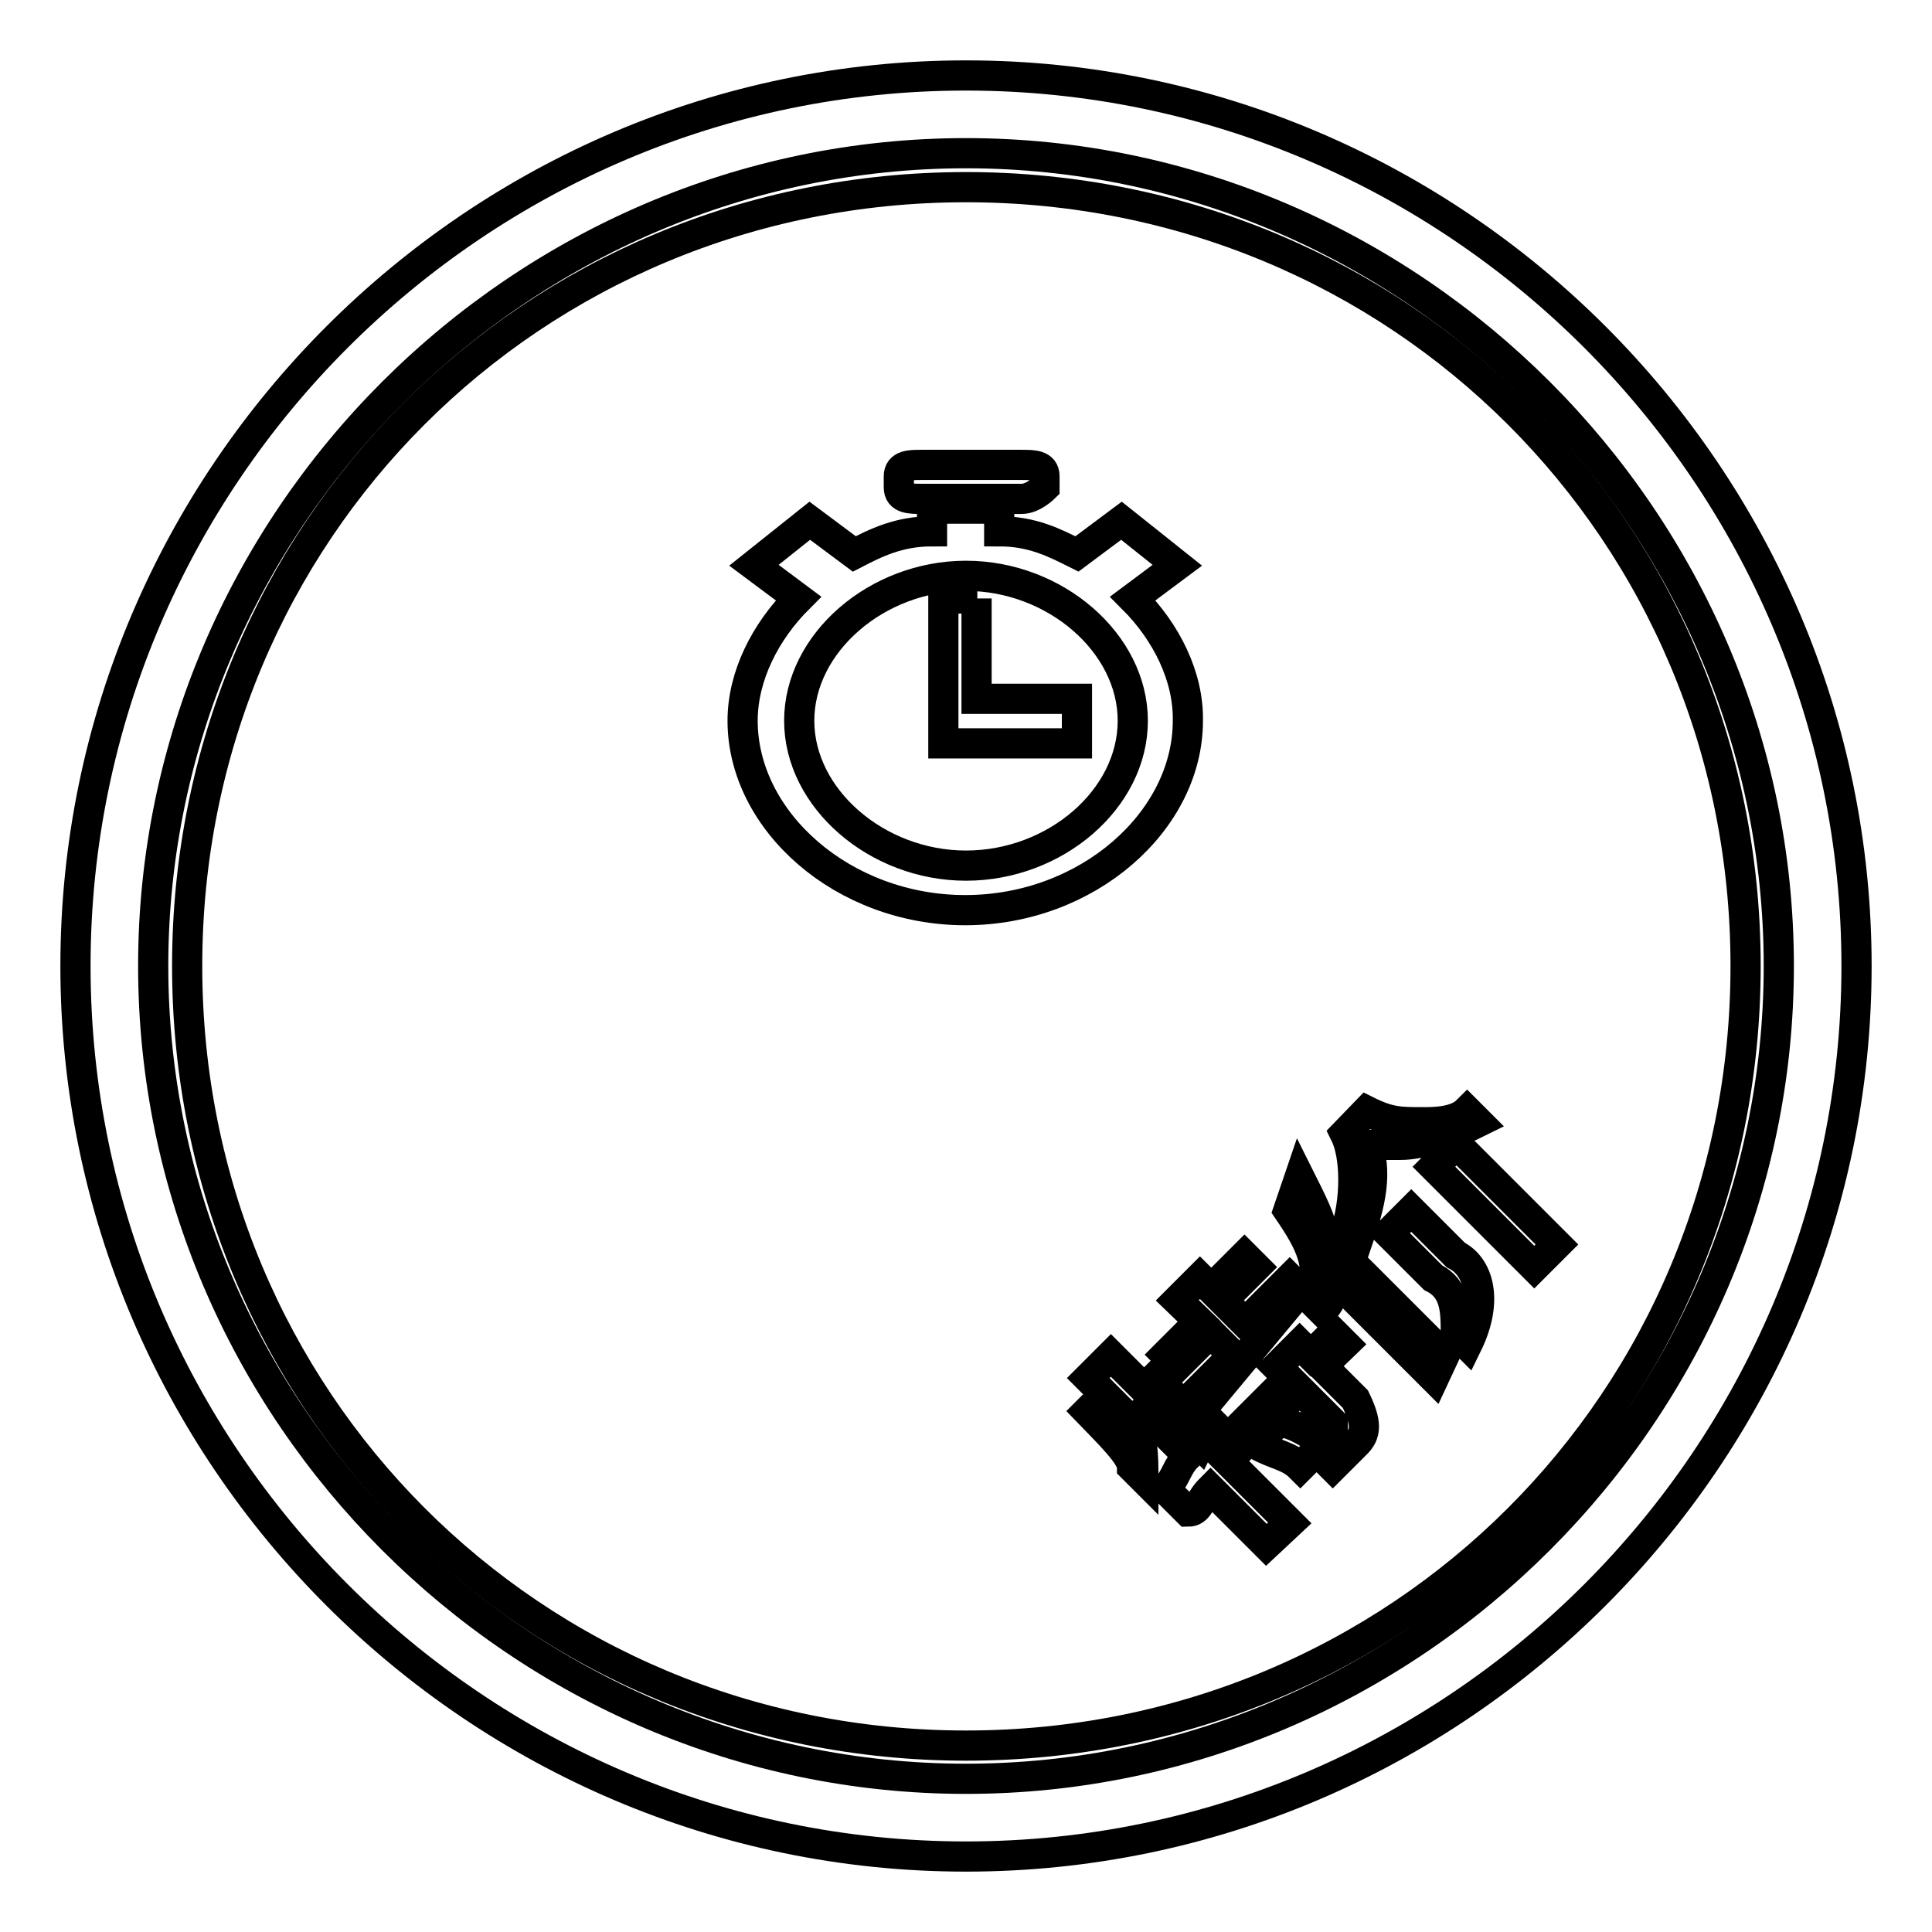
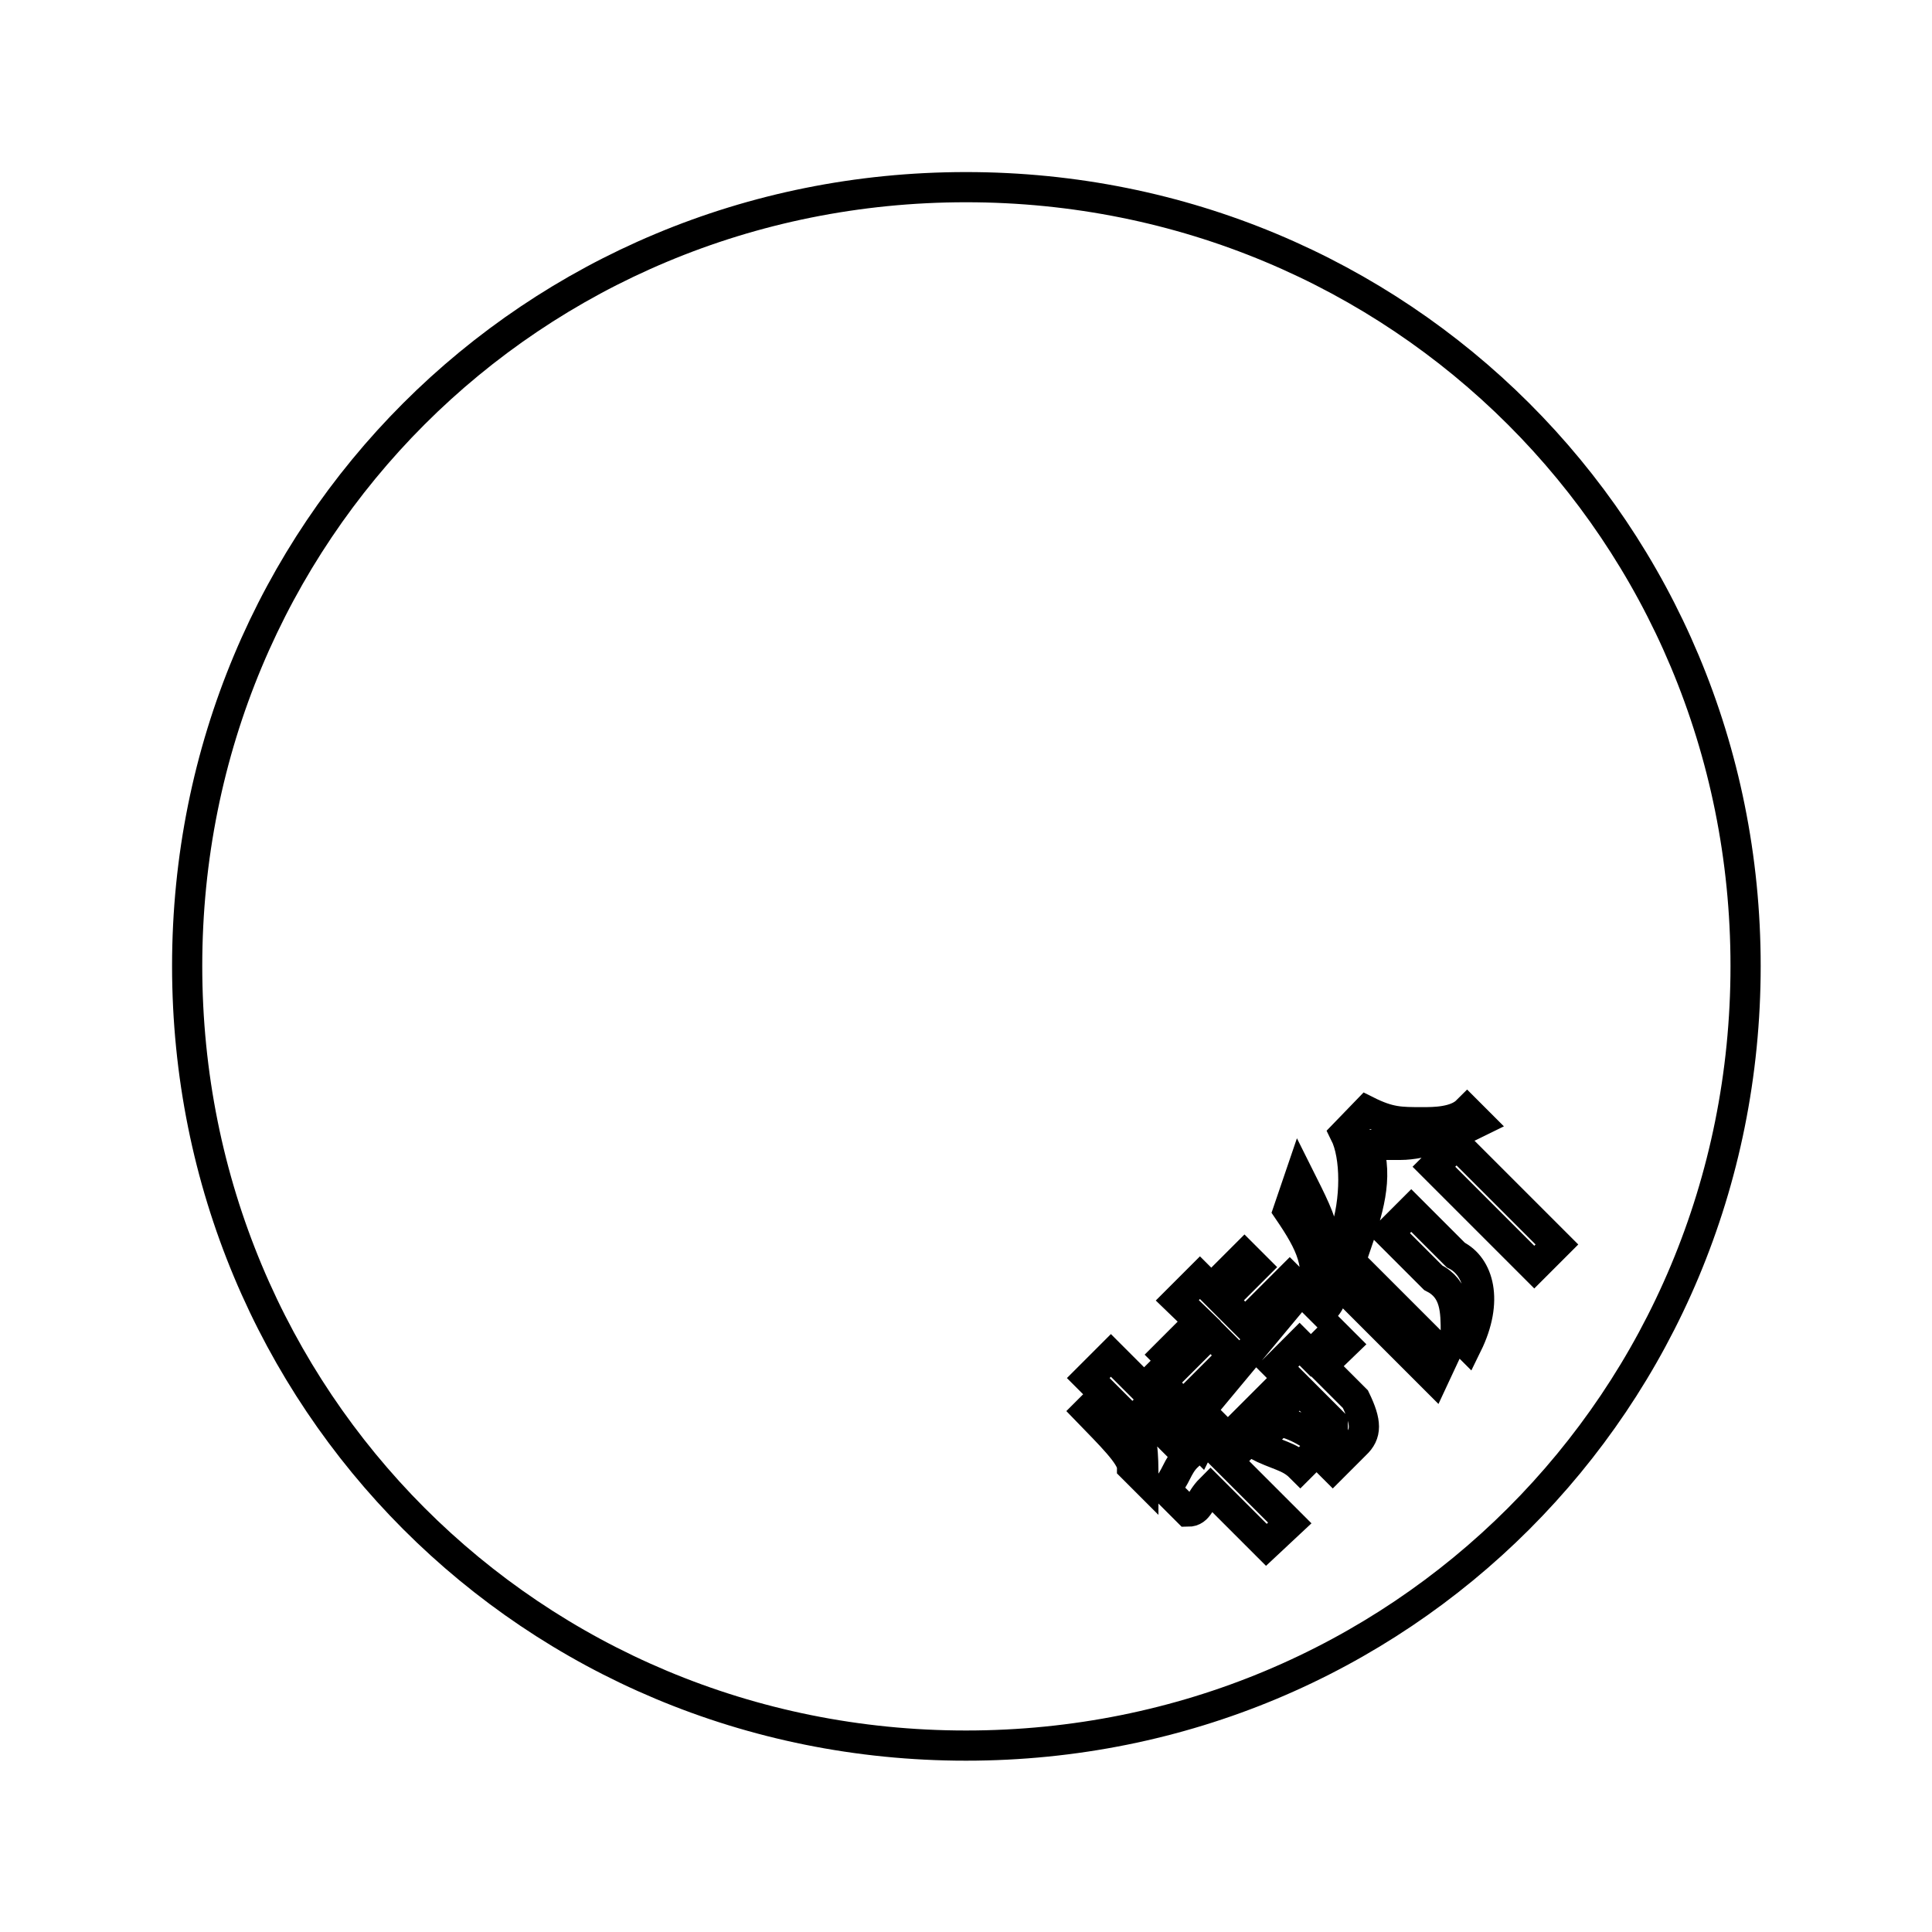
<svg xmlns="http://www.w3.org/2000/svg" version="1.1" x="0px" y="0px" viewBox="0 0 256 256" enable-background="new 0 0 256 256" xml:space="preserve">
  <g>
    <g>
-       <path stroke-width="4" fill-opacity="0" stroke="#000000" d="M128,10C63.1,10,10,63.1,10,128s53.1,118,118,118s118-53.1,118-118S192.9,10,128,10L128,10z M128,235.7C69,235.7,20.3,187,20.3,128S69,20.3,128,20.3S235.7,69,235.7,128S187,235.7,128,235.7L128,235.7z" />
      <path stroke-width="4" fill-opacity="0" stroke="#000000" d="M128,24.8C70.5,24.8,24.8,70.5,24.8,128c0,57.5,45.7,103.3,103.2,103.3c57.5,0,103.3-45.7,103.3-103.3C231.3,70.5,185.5,24.8,128,24.8L128,24.8z M181.1,147.2L181.1,147.2c3,1.5,4.4,1.5,7.4,1.5c1.5,0,4.4,0,5.9-1.5l0,0l1.5,1.5l0,0c-3,1.5-7.4,3-10.3,3c-1.5,0-3,0-4.4,0c1.5,4.4,0,8.9-1.5,13.3l0,0l-1.5-1.5l0,0c1.5-4.4,1.5-10.3,0-13.3l0,0L181.1,147.2L181.1,147.2z M156,172.3l3-3l1.5,1.5l4.4-4.4l1.5,1.5l-4.4,4.4l3,3l5.9-5.9l1.5,1.5L159,187l-1.5-1.5l5.9-5.9l-3-3l-4.4,4.4l-1.5-1.5l4.4-4.4L156,172.3L156,172.3z M167.8,204.7l-7.4-7.4l0,0c-1.5,1.5-1.5,3-3,3l0,0l-3-3l0,0c1.5-1.5,1.5-3,3-4.4l-5.9-5.9l-1.5,1.5c1.5,1.5,1.5,4.4,1.5,7.4l0,0l-1.5-1.5l0,0c0-1.5-3-4.4-5.9-7.4l0,0l1.5-1.5l0,0c1.5,0,1.5,1.5,3,1.5l0,0l-4.4-4.4l3-3l4.4,4.4l1.5-1.5l1.5,1.5l-1.5,1.5l5.9,5.9l1.5-3l1.5,1.5l0,0c0,0,0,0,0,1.5v1.5l8.9,8.9L167.8,204.7L167.8,204.7z M172.3,194.4L172.3,194.4c-1.5-1.5-3-1.5-5.9-3l0,0l3-3l0,0c1.5,0,4.4,1.5,5.9,3l0,0L172.3,194.4L172.3,194.4z M179.6,191.4l-3,3l-1.5-1.5l1.5-1.5V190c0,0,0,0,0-1.5l-4.4-4.4l-7.4,7.4l-1.5-1.5l7.4-7.4l-1.5-1.5l3-3l1.5,1.5l3-3l1.5,1.5l-3,2.9l4.4,4.4C181.1,188.5,181.1,190,179.6,191.4L179.6,191.4z M190,182.6l-13.3-13.3c0,1.5,0,3-1.5,4.4l0,0l-1.5-1.5l0,0c1.5-4.4,0-7.4-3-11.8l0,0l1.5-4.4l0,0c1.5,3,3,5.9,3,7.4l16.2,16.2L190,182.6L190,182.6z M194.4,178.2L194.4,178.2l-1.5-1.5l0,0c0-3,0-5.9-3-7.4l-5.9-5.9l3-3l5.9,5.9C195.9,167.8,197.3,172.3,194.4,178.2L194.4,178.2z M190,154.6l3-3l13.3,13.3l-3,3L190,154.6L190,154.6z" />
-       <path stroke-width="4" fill-opacity="0" stroke="#000000" d="M150.1,79.3l5.9-4.4l-7.4-5.9l-5.9,4.4c-3-1.5-5.9-3-10.3-3v-3h-8.9v3c-4.4,0-7.4,1.5-10.3,3l-5.9-4.4l-7.4,5.9l5.9,4.4c-4.4,4.4-7.4,10.3-7.4,16.2c0,13.3,13.3,25.1,29.5,25.1c16.2,0,29.5-11.8,29.5-25.1C157.5,89.7,154.6,83.8,150.1,79.3L150.1,79.3z M128,114.7c-11.8,0-22.1-8.9-22.1-19.2c0-10.3,10.3-19.2,22.1-19.2c11.8,0,22.1,8.9,22.1,19.2C150.1,105.9,139.8,114.7,128,114.7L128,114.7z M129.5,79.3H125v19.2h17.7v-5.9h-13.3V79.3L129.5,79.3z M122.1,66.1h13.3c1.5,0,3-1.5,3-1.5v-1.5c0-1.5-1.5-1.5-3-1.5h-13.3c-1.5,0-3,0-3,1.5v1.5C119.1,66.1,120.6,66.1,122.1,66.1L122.1,66.1z" />
    </g>
  </g>
</svg>